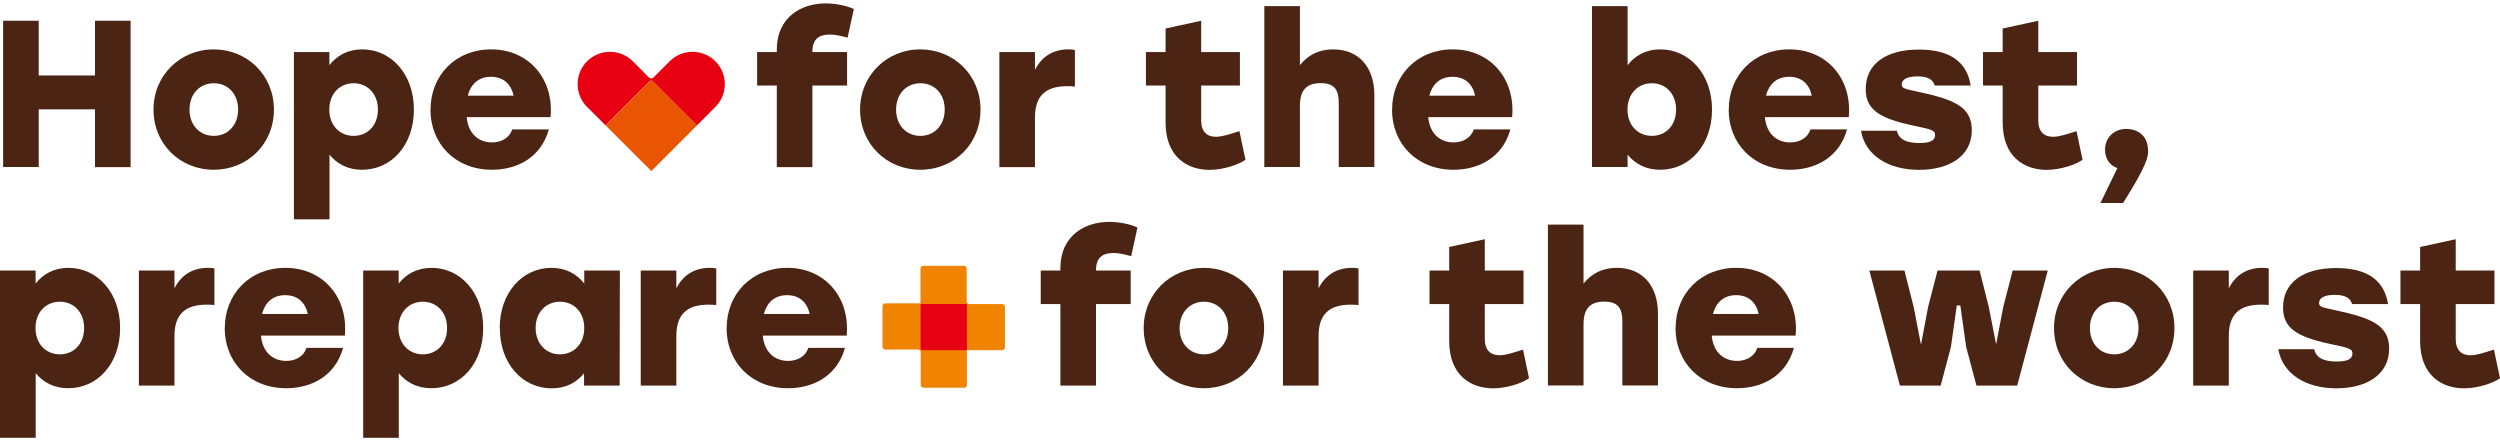
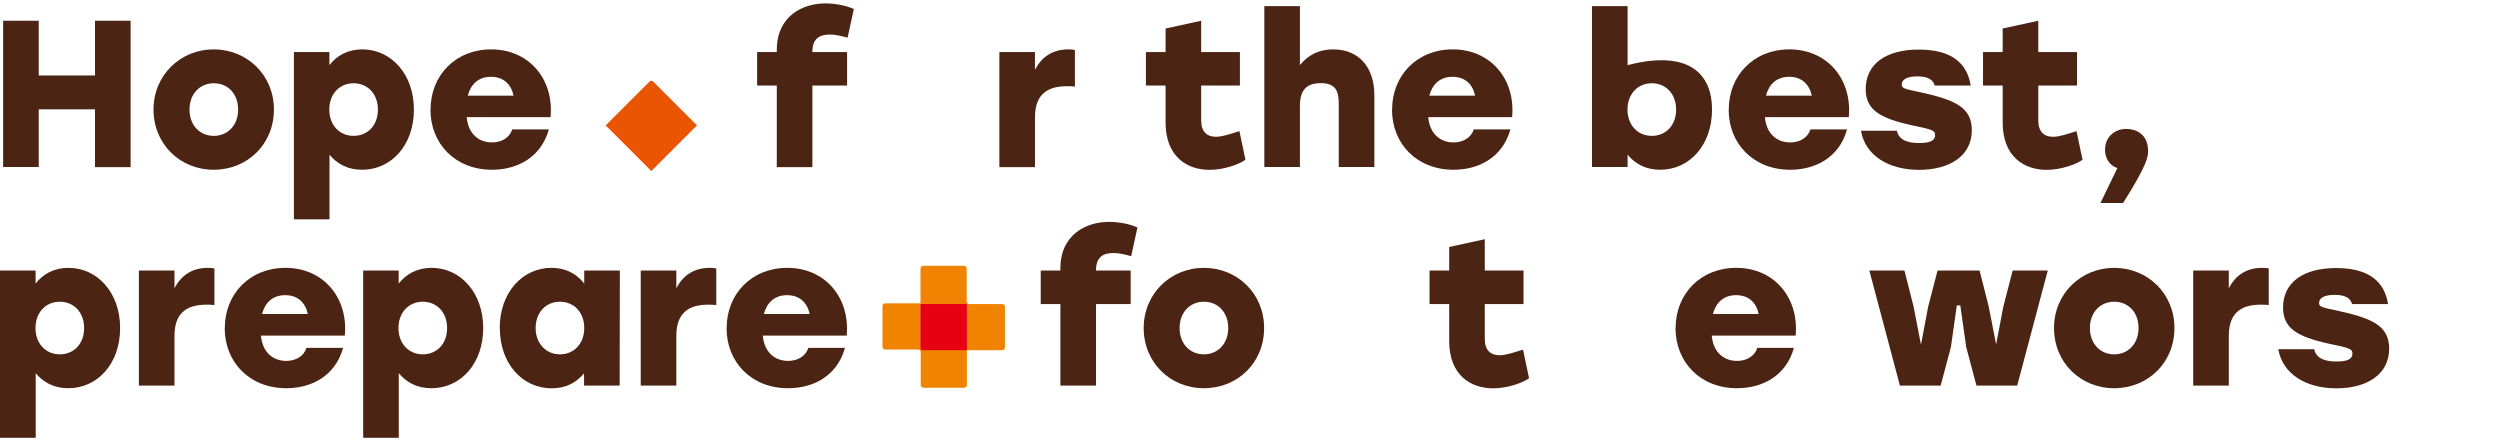
<svg xmlns="http://www.w3.org/2000/svg" width="608" height="107" viewBox="0 0 608 107" fill="none">
  <path d="M23.081 26.596H9.419V40.621H0.76V5.044H9.419V18.357H23.105V5.044H31.764V40.645H23.105V26.62L23.081 26.596Z" fill="#4B2413" />
  <path d="M66.618 26.645C66.618 35.079 60.167 41.283 51.975 41.283C43.782 41.283 37.332 35.03 37.332 26.645C37.332 18.259 43.905 12.007 51.975 12.007C60.044 12.007 66.618 18.21 66.618 26.645ZM46.088 26.645C46.088 30.568 48.688 33.044 51.999 33.044C55.311 33.044 57.911 30.543 57.911 26.645C57.911 22.746 55.36 20.245 51.999 20.245C48.639 20.245 46.088 22.795 46.088 26.645Z" fill="#4B2413" />
  <path d="M71.45 12.669H80.108V15.832C81.899 13.552 84.523 12.007 88.105 12.007C95.07 12.007 100.663 17.965 100.663 26.645C100.663 35.325 95.169 41.283 88.055 41.283C84.499 41.283 81.948 39.812 80.133 37.629V53.346H71.475V12.669H71.45ZM91.906 26.645C91.906 22.771 89.356 20.245 85.995 20.245C82.635 20.245 80.084 22.795 80.084 26.645C80.084 30.494 82.635 33.044 85.995 33.044C89.356 33.044 91.906 30.543 91.906 26.645Z" fill="#4B2413" />
  <path d="M104.71 26.645C104.71 18.357 110.768 12.007 119.451 12.007C128.698 12.007 134.757 19.289 133.898 28.484H113.491C113.908 32.799 116.655 34.638 119.648 34.638C121.978 34.638 123.915 33.51 124.578 31.475H133.481C131.544 38.389 125.706 41.283 119.648 41.283C110.695 41.283 104.685 34.932 104.685 26.645H104.71ZM124.897 23.261C124.332 20.564 122.517 18.676 119.402 18.676C116.287 18.676 114.472 20.564 113.761 23.261H124.897Z" fill="#4B2413" />
  <path d="M200.786 0.826C203.067 0.826 205.863 1.341 207.654 2.199L206.133 9.163L205.005 8.869C203.828 8.574 202.773 8.403 201.792 8.403C199.094 8.403 197.573 9.58 197.573 12.62V12.669H206.011V20.809H197.573V40.645H188.915V20.809H184.132V12.669H188.915V12.154C188.915 3.916 195.169 0.826 200.762 0.826L200.786 0.826Z" fill="#4B2413" />
-   <path d="M238.461 26.645C238.461 35.079 232.01 41.283 223.818 41.283C215.626 41.283 209.175 35.03 209.175 26.645C209.175 18.259 215.748 12.007 223.818 12.007C231.888 12.007 238.461 18.21 238.461 26.645ZM217.931 26.645C217.931 30.568 220.531 33.044 223.842 33.044C227.154 33.044 229.754 30.543 229.754 26.645C229.754 22.746 227.203 20.245 223.842 20.245C220.482 20.245 217.931 22.795 217.931 26.645Z" fill="#4B2413" />
  <path d="M243.048 12.669H251.706V16.984C253.448 13.576 256.293 12.007 259.85 12.007C260.512 12.007 261.027 12.056 261.419 12.154V21.055C260.855 21.005 260.512 20.956 259.678 20.956C255.606 20.956 251.706 22.182 251.706 28.533V40.645H243.048V12.669Z" fill="#4B2413" />
  <path d="M283.47 29.808V20.809H278.687V12.669H283.47V6.932L292.128 5.044V12.669H301.547V20.809H292.128V29.293C292.128 31.99 293.502 33.265 295.685 33.265C297.206 33.265 299.045 32.652 301.425 31.892L302.896 38.855C301.326 39.983 297.647 41.307 294.14 41.307C288.744 41.307 283.47 38.144 283.47 29.808Z" fill="#4B2413" />
  <path d="M307.483 1.488H316.141V15.832C318.177 13.331 320.777 12.007 324.236 12.007C330.441 12.007 334.243 16.322 334.243 23.139V40.621H325.585V25.051C325.585 22.011 324.677 20.221 321.219 20.221C317.76 20.221 316.141 21.888 316.141 25.762V40.621H307.483V1.488Z" fill="#4B2413" />
  <path d="M338.56 26.645C338.56 18.357 344.618 12.007 353.301 12.007C362.548 12.007 368.607 19.289 367.748 28.484H347.341C347.758 32.799 350.505 34.638 353.497 34.638C355.828 34.638 357.765 33.51 358.428 31.475H367.331C365.394 38.389 359.556 41.283 353.497 41.283C344.545 41.283 338.535 34.932 338.535 26.645H338.56ZM358.746 23.261C358.182 20.564 356.367 18.676 353.252 18.676C350.137 18.676 348.322 20.564 347.611 23.261H358.746Z" fill="#4B2413" />
-   <path d="M395.833 37.629V40.621H387.174V1.488H395.833V15.832C397.623 13.552 400.248 12.007 403.804 12.007C410.77 12.007 416.363 17.965 416.363 26.645C416.363 35.325 410.868 41.283 403.755 41.283C400.199 41.283 397.648 39.812 395.833 37.629ZM407.631 26.645C407.631 22.771 405.08 20.245 401.72 20.245C398.359 20.245 395.808 22.795 395.808 26.645C395.808 30.494 398.359 33.044 401.72 33.044C405.08 33.044 407.631 30.543 407.631 26.645Z" fill="#4B2413" />
+   <path d="M395.833 37.629V40.621H387.174V1.488H395.833V15.832C410.77 12.007 416.363 17.965 416.363 26.645C416.363 35.325 410.868 41.283 403.755 41.283C400.199 41.283 397.648 39.812 395.833 37.629ZM407.631 26.645C407.631 22.771 405.08 20.245 401.72 20.245C398.359 20.245 395.808 22.795 395.808 26.645C395.808 30.494 398.359 33.044 401.72 33.044C405.08 33.044 407.631 30.543 407.631 26.645Z" fill="#4B2413" />
  <path d="M420.434 26.645C420.434 18.357 426.493 12.007 435.176 12.007C444.423 12.007 450.481 19.289 449.623 28.484H429.215C429.632 32.799 432.38 34.638 435.372 34.638C437.702 34.638 439.64 33.51 440.302 31.475H449.206C447.268 38.389 441.43 41.283 435.372 41.283C426.419 41.283 420.41 34.932 420.41 26.645H420.434ZM440.621 23.261C440.057 20.564 438.242 18.676 435.127 18.676C432.012 18.676 430.197 20.564 429.485 23.261H440.621Z" fill="#4B2413" />
  <path d="M452.542 31.794H461.298C461.666 33.314 462.77 34.785 466.792 34.785C469.687 34.785 470.619 34.025 470.619 32.848C470.619 31.671 469.76 31.475 464.977 30.47C456.981 28.729 453.743 26.596 453.743 21.668C453.743 15.611 458.575 12.056 466.67 12.056C474.764 12.056 478.419 15.464 479.277 20.809H470.521C470.153 19.485 469.049 18.578 466.302 18.578C463.751 18.578 462.5 19.338 462.5 20.564C462.5 21.52 463.309 21.643 466.67 22.354C475.009 24.193 479.547 25.86 479.547 31.647C479.547 38.095 473.905 41.307 466.719 41.307C459.14 41.307 453.596 37.703 452.591 31.794H452.542Z" fill="#4B2413" />
  <path d="M487.052 29.808V20.809H482.269V12.669H487.052V6.932L495.711 5.044V12.669H505.13V20.809H495.711V29.293C495.711 31.99 497.084 33.265 499.267 33.265C500.788 33.265 502.628 32.652 505.007 31.892L506.479 38.855C504.909 39.983 501.23 41.307 497.722 41.307C492.326 41.307 487.052 38.144 487.052 29.808Z" fill="#4B2413" />
  <path d="M516.314 49.374H510.82L514.941 40.89C513.101 40.228 511.948 38.61 511.948 36.428C511.948 33.388 514.18 31.352 517.124 31.352C519.258 31.352 522.422 32.431 522.422 36.796C522.422 38.071 522.177 40.155 516.314 49.398V49.374Z" fill="#4B2413" />
  <path d="M0 65.802H8.658V68.965C10.449 66.684 13.073 65.14 16.654 65.14C23.62 65.14 29.213 71.098 29.213 79.778C29.213 88.457 23.719 94.415 16.605 94.415C13.049 94.415 10.498 92.944 8.683 90.762V106.479H0V65.802ZM20.456 79.778C20.456 75.904 17.905 73.378 14.545 73.378C11.185 73.378 8.634 75.928 8.634 79.778C8.634 83.627 11.185 86.177 14.545 86.177C17.905 86.177 20.456 83.676 20.456 79.778Z" fill="#4B2413" />
  <path d="M33.775 65.802H42.433V70.117C44.175 66.709 47.02 65.14 50.577 65.14C51.239 65.14 51.754 65.189 52.147 65.287V74.187C51.582 74.138 51.239 74.089 50.405 74.089C46.333 74.089 42.433 75.315 42.433 81.665V93.778H33.775V65.802Z" fill="#4B2413" />
  <path d="M54.673 79.778C54.673 71.49 60.731 65.14 69.414 65.14C78.661 65.14 84.72 72.422 83.861 81.617H63.454C63.871 85.932 66.618 87.771 69.61 87.771C71.941 87.771 73.878 86.643 74.541 84.608H83.444C81.507 91.522 75.669 94.415 69.61 94.415C60.658 94.415 54.648 88.065 54.648 79.778H54.673ZM74.859 76.369C74.295 73.672 72.48 71.784 69.365 71.784C66.25 71.784 64.435 73.672 63.724 76.369H74.859Z" fill="#4B2413" />
  <path d="M88.301 65.802H96.959V68.965C98.75 66.684 101.374 65.14 104.955 65.14C111.921 65.14 117.514 71.098 117.514 79.778C117.514 88.457 112.019 94.415 104.906 94.415C101.35 94.415 98.799 92.944 96.984 90.762V106.479H88.325V65.802H88.301ZM108.733 79.778C108.733 75.904 106.182 73.378 102.821 73.378C99.461 73.378 96.91 75.928 96.91 79.778C96.91 83.627 99.461 86.177 102.821 86.177C106.182 86.177 108.733 83.676 108.733 79.778Z" fill="#4B2413" />
  <path d="M121.536 79.778C121.536 71.073 127.129 65.14 134.095 65.14C137.651 65.14 140.3 66.66 142.091 68.965V65.802H150.749L150.7 93.778H142.042V90.787C140.251 92.969 137.725 94.44 134.168 94.44C127.055 94.44 121.561 88.433 121.561 79.802L121.536 79.778ZM142.091 79.778C142.091 75.904 139.54 73.378 136.179 73.378C132.819 73.378 130.268 75.928 130.268 79.778C130.268 83.627 132.868 86.177 136.179 86.177C139.491 86.177 142.091 83.676 142.091 79.778Z" fill="#4B2413" />
  <path d="M155.826 65.802H164.485V70.117C166.226 66.709 169.071 65.14 172.628 65.14C173.29 65.14 173.805 65.189 174.198 65.287V74.187C173.634 74.138 173.29 74.089 172.456 74.089C168.385 74.089 164.485 75.315 164.485 81.665V93.778H155.826V65.802Z" fill="#4B2413" />
  <path d="M176.724 79.778C176.724 71.49 182.783 65.14 191.466 65.14C200.713 65.14 206.771 72.422 205.913 81.617H185.505C185.922 85.932 188.669 87.771 191.662 87.771C193.992 87.771 195.93 86.643 196.592 84.608H205.496C203.558 91.522 197.72 94.415 191.662 94.415C182.709 94.415 176.7 88.065 176.7 79.778H176.724ZM196.911 76.369C196.347 73.672 194.532 71.784 191.417 71.784C188.301 71.784 186.486 73.672 185.775 76.369H196.911Z" fill="#4B2413" />
  <path d="M269.759 53.959C272.04 53.959 274.836 54.474 276.627 55.332L275.106 62.295L273.978 62.001C272.8 61.707 271.746 61.535 270.765 61.535C268.066 61.535 266.546 62.712 266.546 65.753V65.802H274.983V73.942H266.546V93.778H257.887V73.942H253.104V65.802H257.887V65.287C257.887 57.048 264.142 53.959 269.734 53.959H269.759Z" fill="#4B2413" />
  <path d="M307.434 79.778C307.434 88.212 300.983 94.415 292.791 94.415C284.598 94.415 278.147 88.163 278.147 79.778C278.147 71.392 284.721 65.14 292.791 65.14C300.86 65.14 307.434 71.343 307.434 79.778ZM286.879 79.778C286.879 83.701 289.479 86.177 292.791 86.177C296.102 86.177 298.702 83.676 298.702 79.778C298.702 75.879 296.151 73.378 292.791 73.378C289.43 73.378 286.879 75.928 286.879 79.778Z" fill="#4B2413" />
-   <path d="M312.021 65.802H320.679V70.117C322.421 66.709 325.266 65.14 328.822 65.14C329.485 65.14 330 65.189 330.392 65.287V74.187C329.828 74.138 329.485 74.089 328.651 74.089C324.579 74.089 320.679 75.315 320.679 81.665V93.778H312.021V65.802Z" fill="#4B2413" />
  <path d="M352.443 82.941V73.942H347.66V65.802H352.443V60.064L361.101 58.176V65.802H370.52V73.942H361.101V82.426C361.101 85.123 362.475 86.398 364.658 86.398C366.178 86.398 368.018 85.785 370.397 85.025L371.869 91.988C370.299 93.116 366.62 94.44 363.112 94.44C357.716 94.44 352.443 91.277 352.443 82.941Z" fill="#4B2413" />
-   <path d="M376.456 54.621H385.114V68.965C387.15 66.464 389.75 65.14 393.208 65.14C399.414 65.14 403.216 69.455 403.216 76.271V93.753H394.557V78.184C394.557 75.143 393.65 73.353 390.191 73.353C386.733 73.353 385.114 75.021 385.114 78.895V93.753H376.456V54.596V54.621Z" fill="#4B2413" />
  <path d="M407.508 79.778C407.508 71.49 413.567 65.14 422.249 65.14C431.497 65.14 437.555 72.422 436.696 81.617H416.289C416.706 85.932 419.453 87.771 422.446 87.771C424.776 87.771 426.714 86.643 427.376 84.608H436.279C434.342 91.522 428.504 94.415 422.446 94.415C413.493 94.415 407.484 88.065 407.484 79.778H407.508ZM427.719 76.369C427.155 73.672 425.34 71.784 422.225 71.784C419.11 71.784 417.295 73.672 416.584 76.369H427.719Z" fill="#4B2413" />
  <path d="M490.584 93.778H480.675L478.173 84.363L476.751 74.285H475.892L474.47 84.363L471.968 93.778H462.058L454.626 65.802H463.162L465.394 74.604L467.185 83.848L468.926 74.604L471.207 65.802H481.436L483.668 74.604L485.458 83.75L487.2 74.604L489.481 65.802H498.016L490.584 93.778Z" fill="#4B2413" />
  <path d="M528.824 79.778C528.824 88.212 522.373 94.415 514.18 94.415C505.988 94.415 499.537 88.163 499.537 79.778C499.537 71.392 506.111 65.14 514.18 65.14C522.25 65.14 528.824 71.343 528.824 79.778ZM508.269 79.778C508.269 83.701 510.869 86.177 514.18 86.177C517.492 86.177 520.092 83.676 520.092 79.778C520.092 75.879 517.541 73.378 514.18 73.378C510.82 73.378 508.269 75.928 508.269 79.778Z" fill="#4B2413" />
  <path d="M533.386 65.802H542.044V70.117C543.786 66.709 546.631 65.14 550.187 65.14C550.85 65.14 551.365 65.189 551.757 65.287V74.187C551.193 74.138 550.85 74.089 550.016 74.089C545.944 74.089 542.044 75.315 542.044 81.665V93.778H533.386V65.802Z" fill="#4B2413" />
  <path d="M554.038 84.927H562.795C563.163 86.447 564.267 87.918 568.289 87.918C571.183 87.918 572.116 87.158 572.116 85.981C572.116 84.804 571.257 84.608 566.474 83.603C558.478 81.862 555.24 79.728 555.24 74.8C555.24 68.744 560.072 65.189 568.167 65.189C576.261 65.189 579.915 68.597 580.774 73.942H572.017C571.649 72.618 570.546 71.711 567.799 71.711C565.248 71.711 563.997 72.471 563.997 73.697C563.997 74.653 564.806 74.776 568.167 75.487C576.506 77.326 581.044 78.993 581.044 84.779C581.044 91.228 575.402 94.44 568.216 94.44C560.636 94.44 555.093 90.836 554.087 84.927H554.038Z" fill="#4B2413" />
-   <path d="M588.574 82.941V73.942H583.791V65.802H588.574V60.064L597.232 58.176V65.802H606.651V73.942H597.232V82.426C597.232 85.123 598.606 86.398 600.789 86.398C602.31 86.398 604.149 85.785 606.528 85.025L608 91.988C606.43 93.116 602.751 94.44 599.244 94.44C593.847 94.44 588.574 91.277 588.574 82.941Z" fill="#4B2413" />
  <g style="mix-blend-mode:multiply">
-     <path d="M162.866 14.9L158.917 18.848C158.623 19.142 158.132 19.142 157.838 18.848L153.889 14.9C150.823 11.835 145.843 11.835 142.777 14.9C139.711 17.965 139.711 22.942 142.777 26.007L147.266 30.494L157.985 19.779C158.206 19.559 158.549 19.559 158.77 19.779L169.488 30.494L173.977 26.007C177.043 22.942 177.043 17.965 173.977 14.9C170.911 11.835 165.932 11.835 162.866 14.9Z" fill="#E60012" />
-   </g>
+     </g>
  <g style="mix-blend-mode:multiply">
    <path d="M157.96 19.828L147.291 30.494L158.402 41.601L169.513 30.494L158.843 19.828C158.598 19.583 158.23 19.583 157.985 19.828H157.96Z" fill="#EA5504" />
  </g>
  <g style="mix-blend-mode:multiply">
    <path d="M223.892 73.77H215.282C214.914 73.77 214.62 74.065 214.62 74.432V84.338C214.62 84.706 214.914 85 215.282 85H223.278C223.622 85 223.916 85.27 223.916 85.638V93.631C223.916 93.999 224.21 94.293 224.578 94.293H234.488C234.856 94.293 235.15 93.999 235.15 93.631V85.025H223.916V73.795L223.892 73.77Z" fill="#F08300" />
  </g>
  <g style="mix-blend-mode:multiply" opacity="0.8">
    <path d="M234.684 73.77H223.892V85H235.125V74.212C235.125 73.966 234.929 73.77 234.684 73.77Z" fill="#E60012" />
  </g>
  <g style="mix-blend-mode:multiply">
    <path d="M235.125 85.172H243.735C244.103 85.172 244.397 84.877 244.397 84.51V74.604C244.397 74.236 244.103 73.942 243.735 73.942H235.739C235.395 73.942 235.101 73.672 235.101 73.305V65.311C235.101 64.944 234.807 64.649 234.439 64.649H224.529C224.161 64.649 223.867 64.944 223.867 65.311V73.918H235.101V85.147L235.125 85.172Z" fill="#F08300" />
  </g>
  <g style="mix-blend-mode:multiply">
    <path d="M224.333 85.172H235.125V73.942H223.892V84.73C223.892 84.976 224.088 85.172 224.333 85.172Z" fill="#E60012" />
  </g>
</svg>